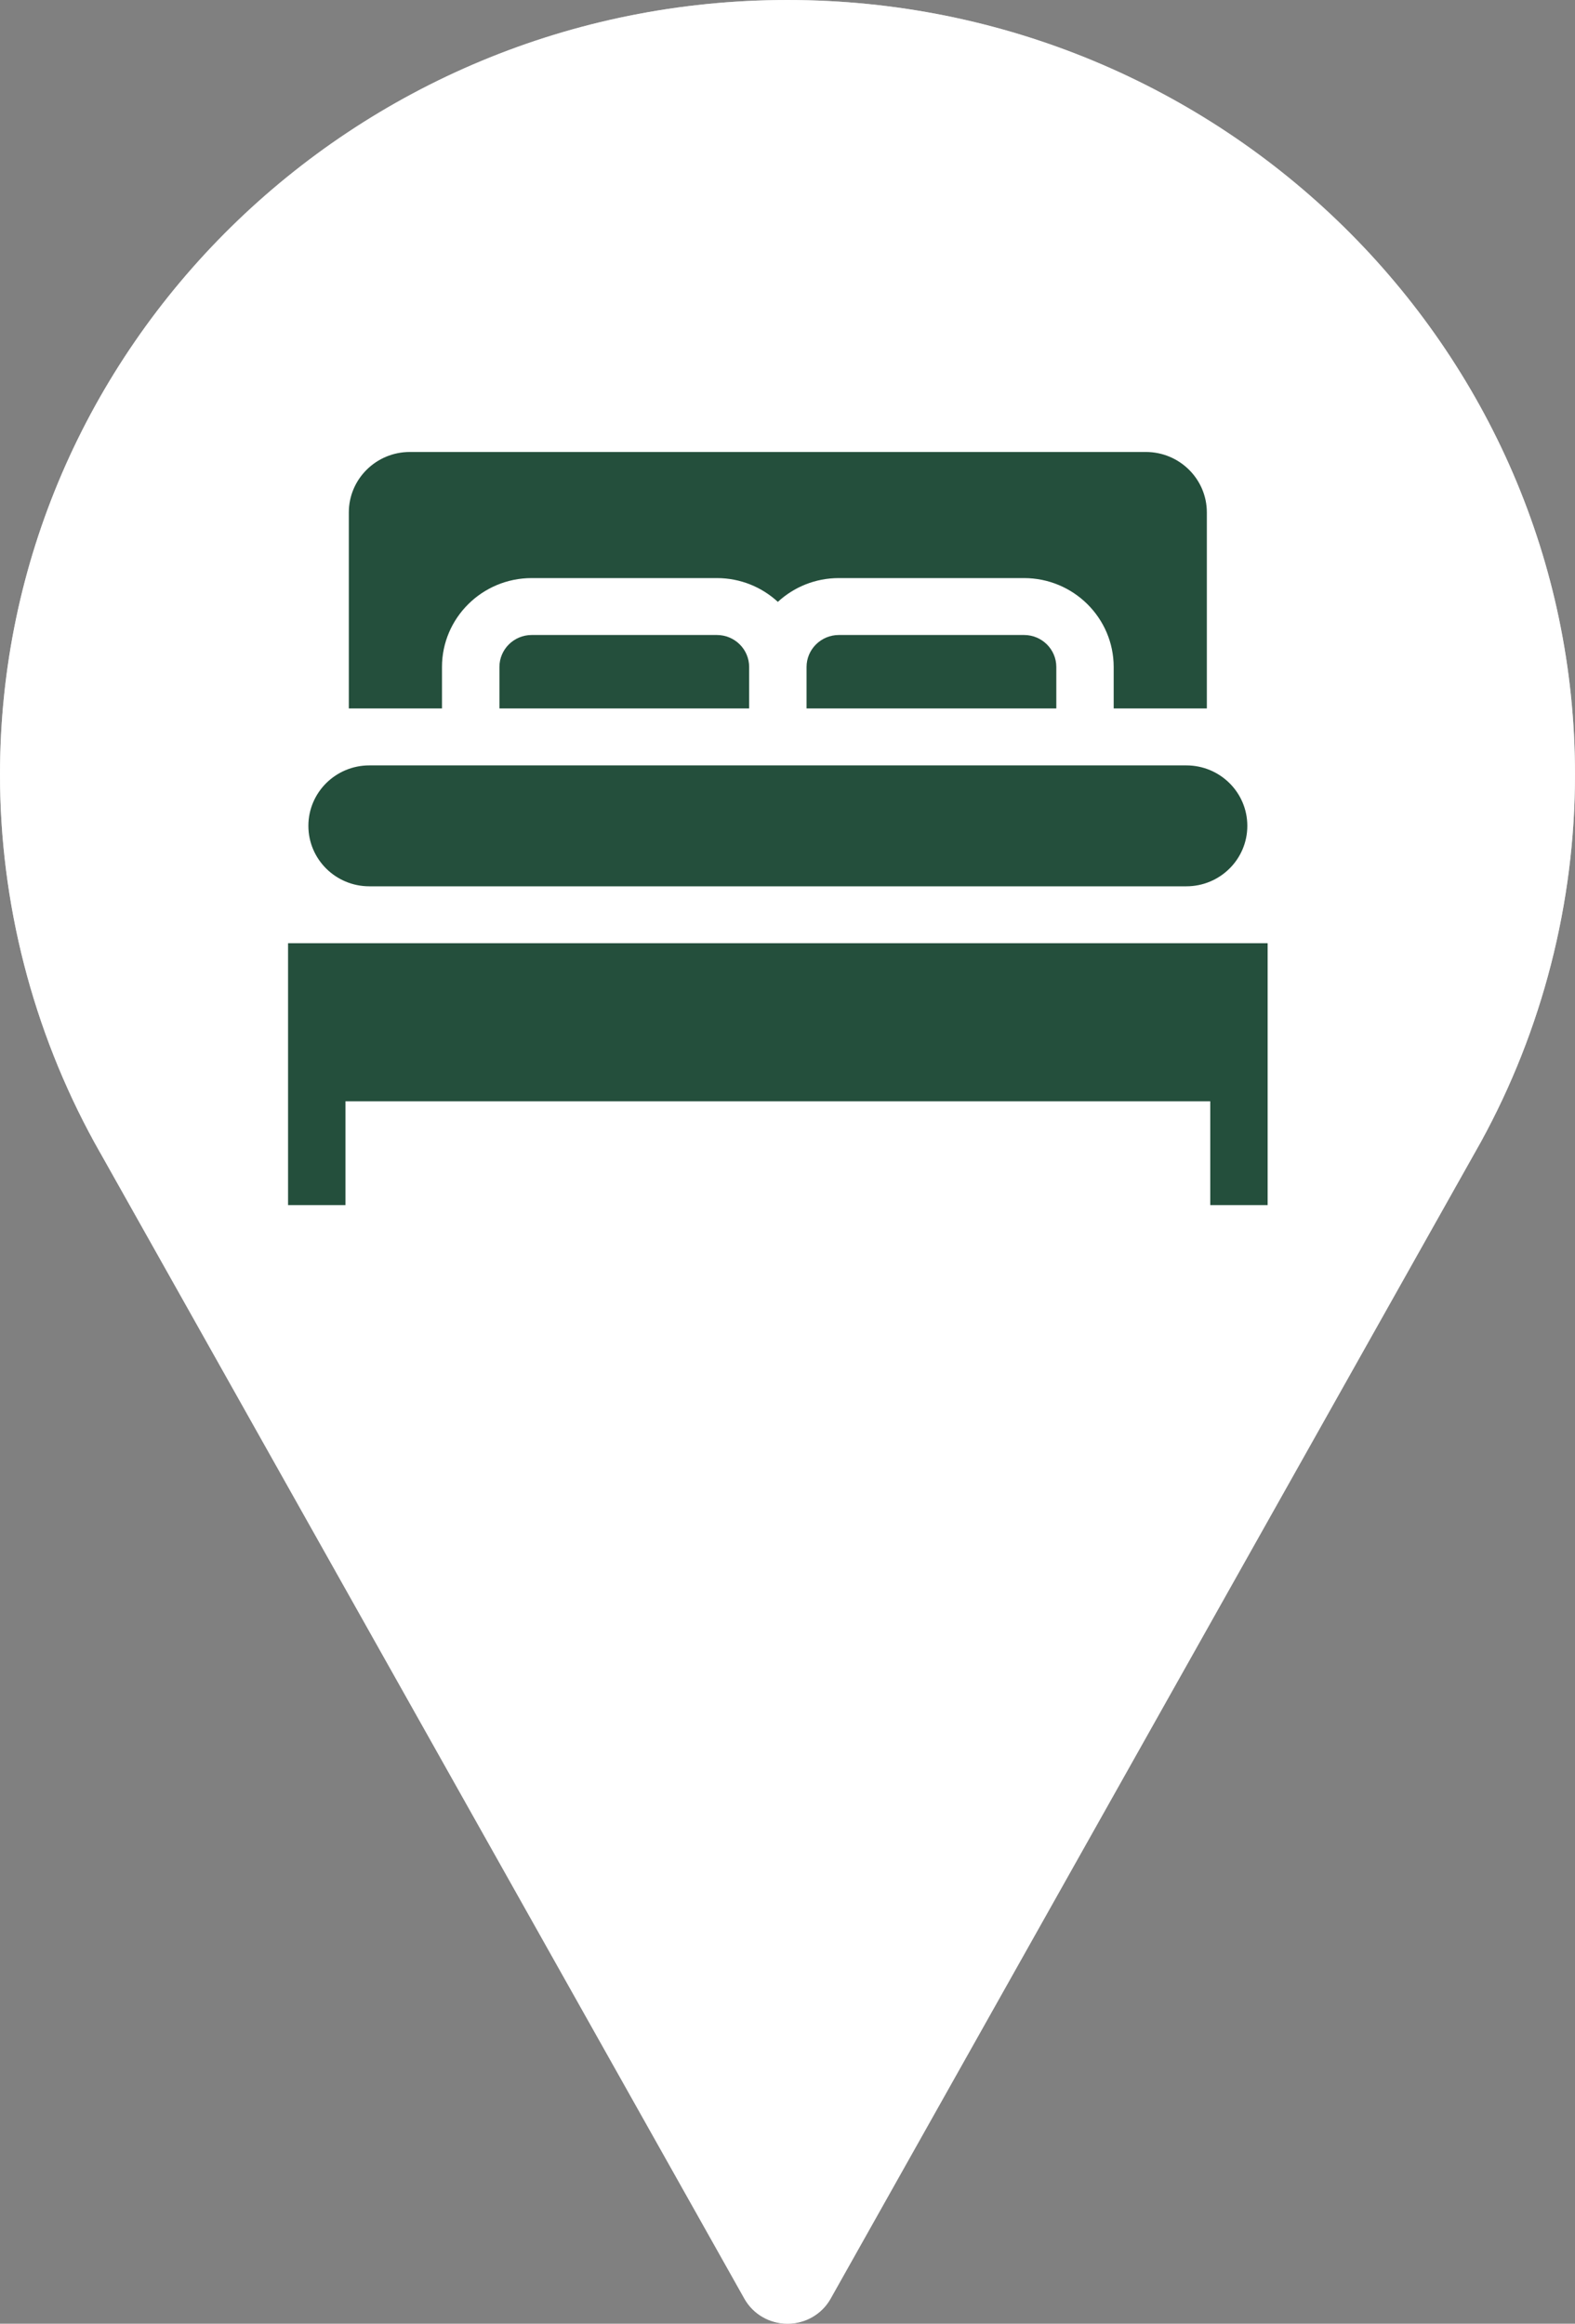
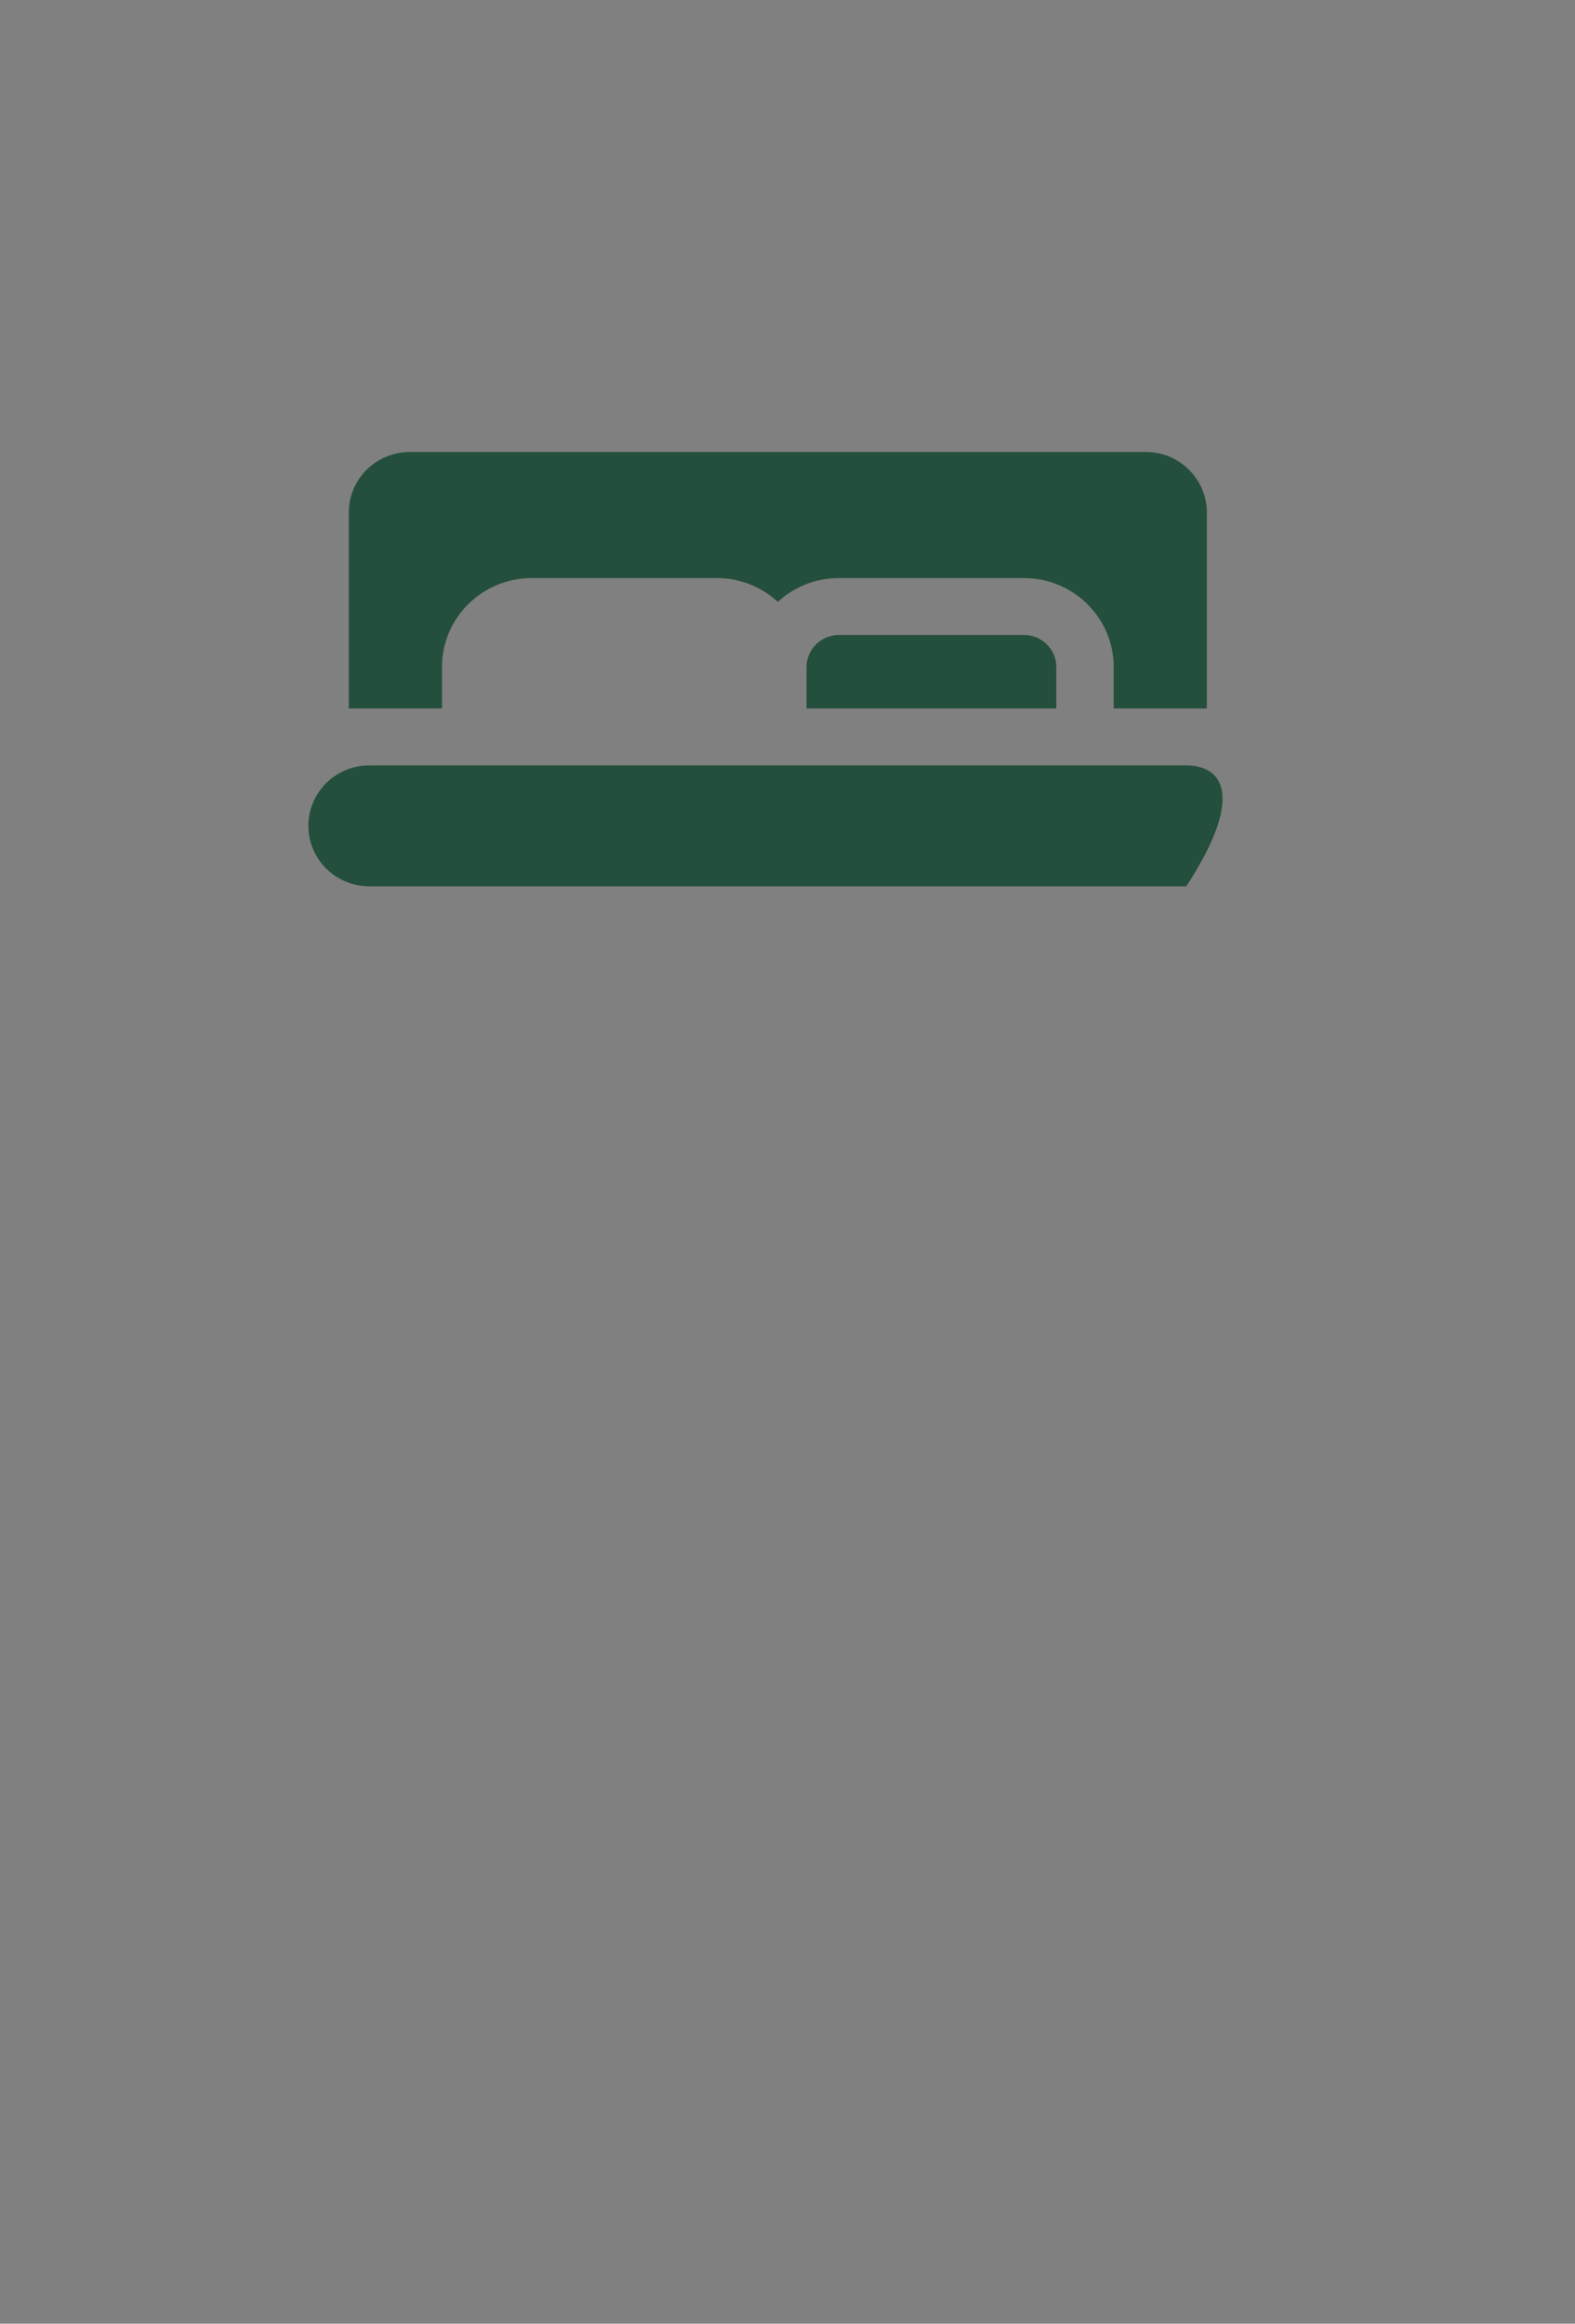
<svg xmlns="http://www.w3.org/2000/svg" width="40" height="59" viewBox="0 0 40 59" fill="none">
  <rect x="0" y="0" width="40" height="59" fill="#808080" stroke="none" />
-   <path d="M20 0C8.972 0 0 8.823 0 19.667C0 22.922 0.828 26.15 2.401 29.013L18.906 58.366C19.126 58.758 19.545 59 20 59C20.455 59 20.874 58.758 21.094 58.366L37.605 29.003C39.172 26.15 40 22.922 40 19.667C40 8.823 31.028 0 20 0Z" fill="white" />
-   <path d="M19.342 58.121L19.342 58.121L2.839 28.772C2.839 28.771 2.839 28.77 2.838 28.77C1.306 25.981 0.5 22.837 0.5 19.667C0.5 9.107 9.24 0.5 20 0.5C30.76 0.5 39.5 9.107 39.5 19.667C39.5 22.837 38.694 25.981 37.168 28.76C37.167 28.761 37.167 28.762 37.167 28.762L20.658 58.121L20.658 58.121C20.528 58.352 20.278 58.5 20 58.5C19.722 58.5 19.472 58.352 19.342 58.121Z" stroke="white" stroke-opacity="0.62" />
  <g clip-path="url(#clip0_3265_17535)">
-     <path d="M9.38 22.504H30.129C30.985 22.504 31.678 21.817 31.678 20.969C31.678 20.121 30.985 19.434 30.129 19.434H9.38C8.525 19.434 7.832 20.121 7.832 20.969C7.832 21.817 8.525 22.504 9.38 22.504Z" fill="#244F3C" />
+     <path d="M9.38 22.504H30.129C31.678 20.121 30.985 19.434 30.129 19.434H9.38C8.525 19.434 7.832 20.121 7.832 20.969C7.832 21.817 8.525 22.504 9.38 22.504Z" fill="#244F3C" />
    <path d="M21.304 16.123C20.852 16.123 20.484 16.487 20.484 16.935V17.988H26.827V16.935C26.827 16.487 26.46 16.123 26.008 16.123H21.304Z" fill="#244F3C" />
    <path d="M11.225 16.935C11.225 15.69 12.247 14.678 13.502 14.678H18.206C18.804 14.678 19.348 14.907 19.755 15.282C20.161 14.907 20.705 14.678 21.303 14.678H26.007C27.262 14.678 28.284 15.69 28.284 16.935V17.988H30.65V13.011C30.65 12.164 29.956 11.476 29.101 11.476H10.408C9.553 11.476 8.859 12.164 8.859 13.011V17.988H11.225V16.935Z" fill="#244F3C" />
-     <path d="M13.503 16.123C13.051 16.123 12.684 16.487 12.684 16.935V17.988H19.026V16.935C19.026 16.487 18.659 16.123 18.207 16.123H13.503Z" fill="#244F3C" />
-     <path d="M7.316 23.949V30.598H8.774V27.963H30.737V30.598H32.194V23.949H7.316Z" fill="#244F3C" />
  </g>
  <defs>
    <clipPath id="clip0_3265_17535">
      <rect width="24.878" height="24.664" fill="white" transform="translate(7.316 8.705)" />
    </clipPath>
  </defs>
</svg>